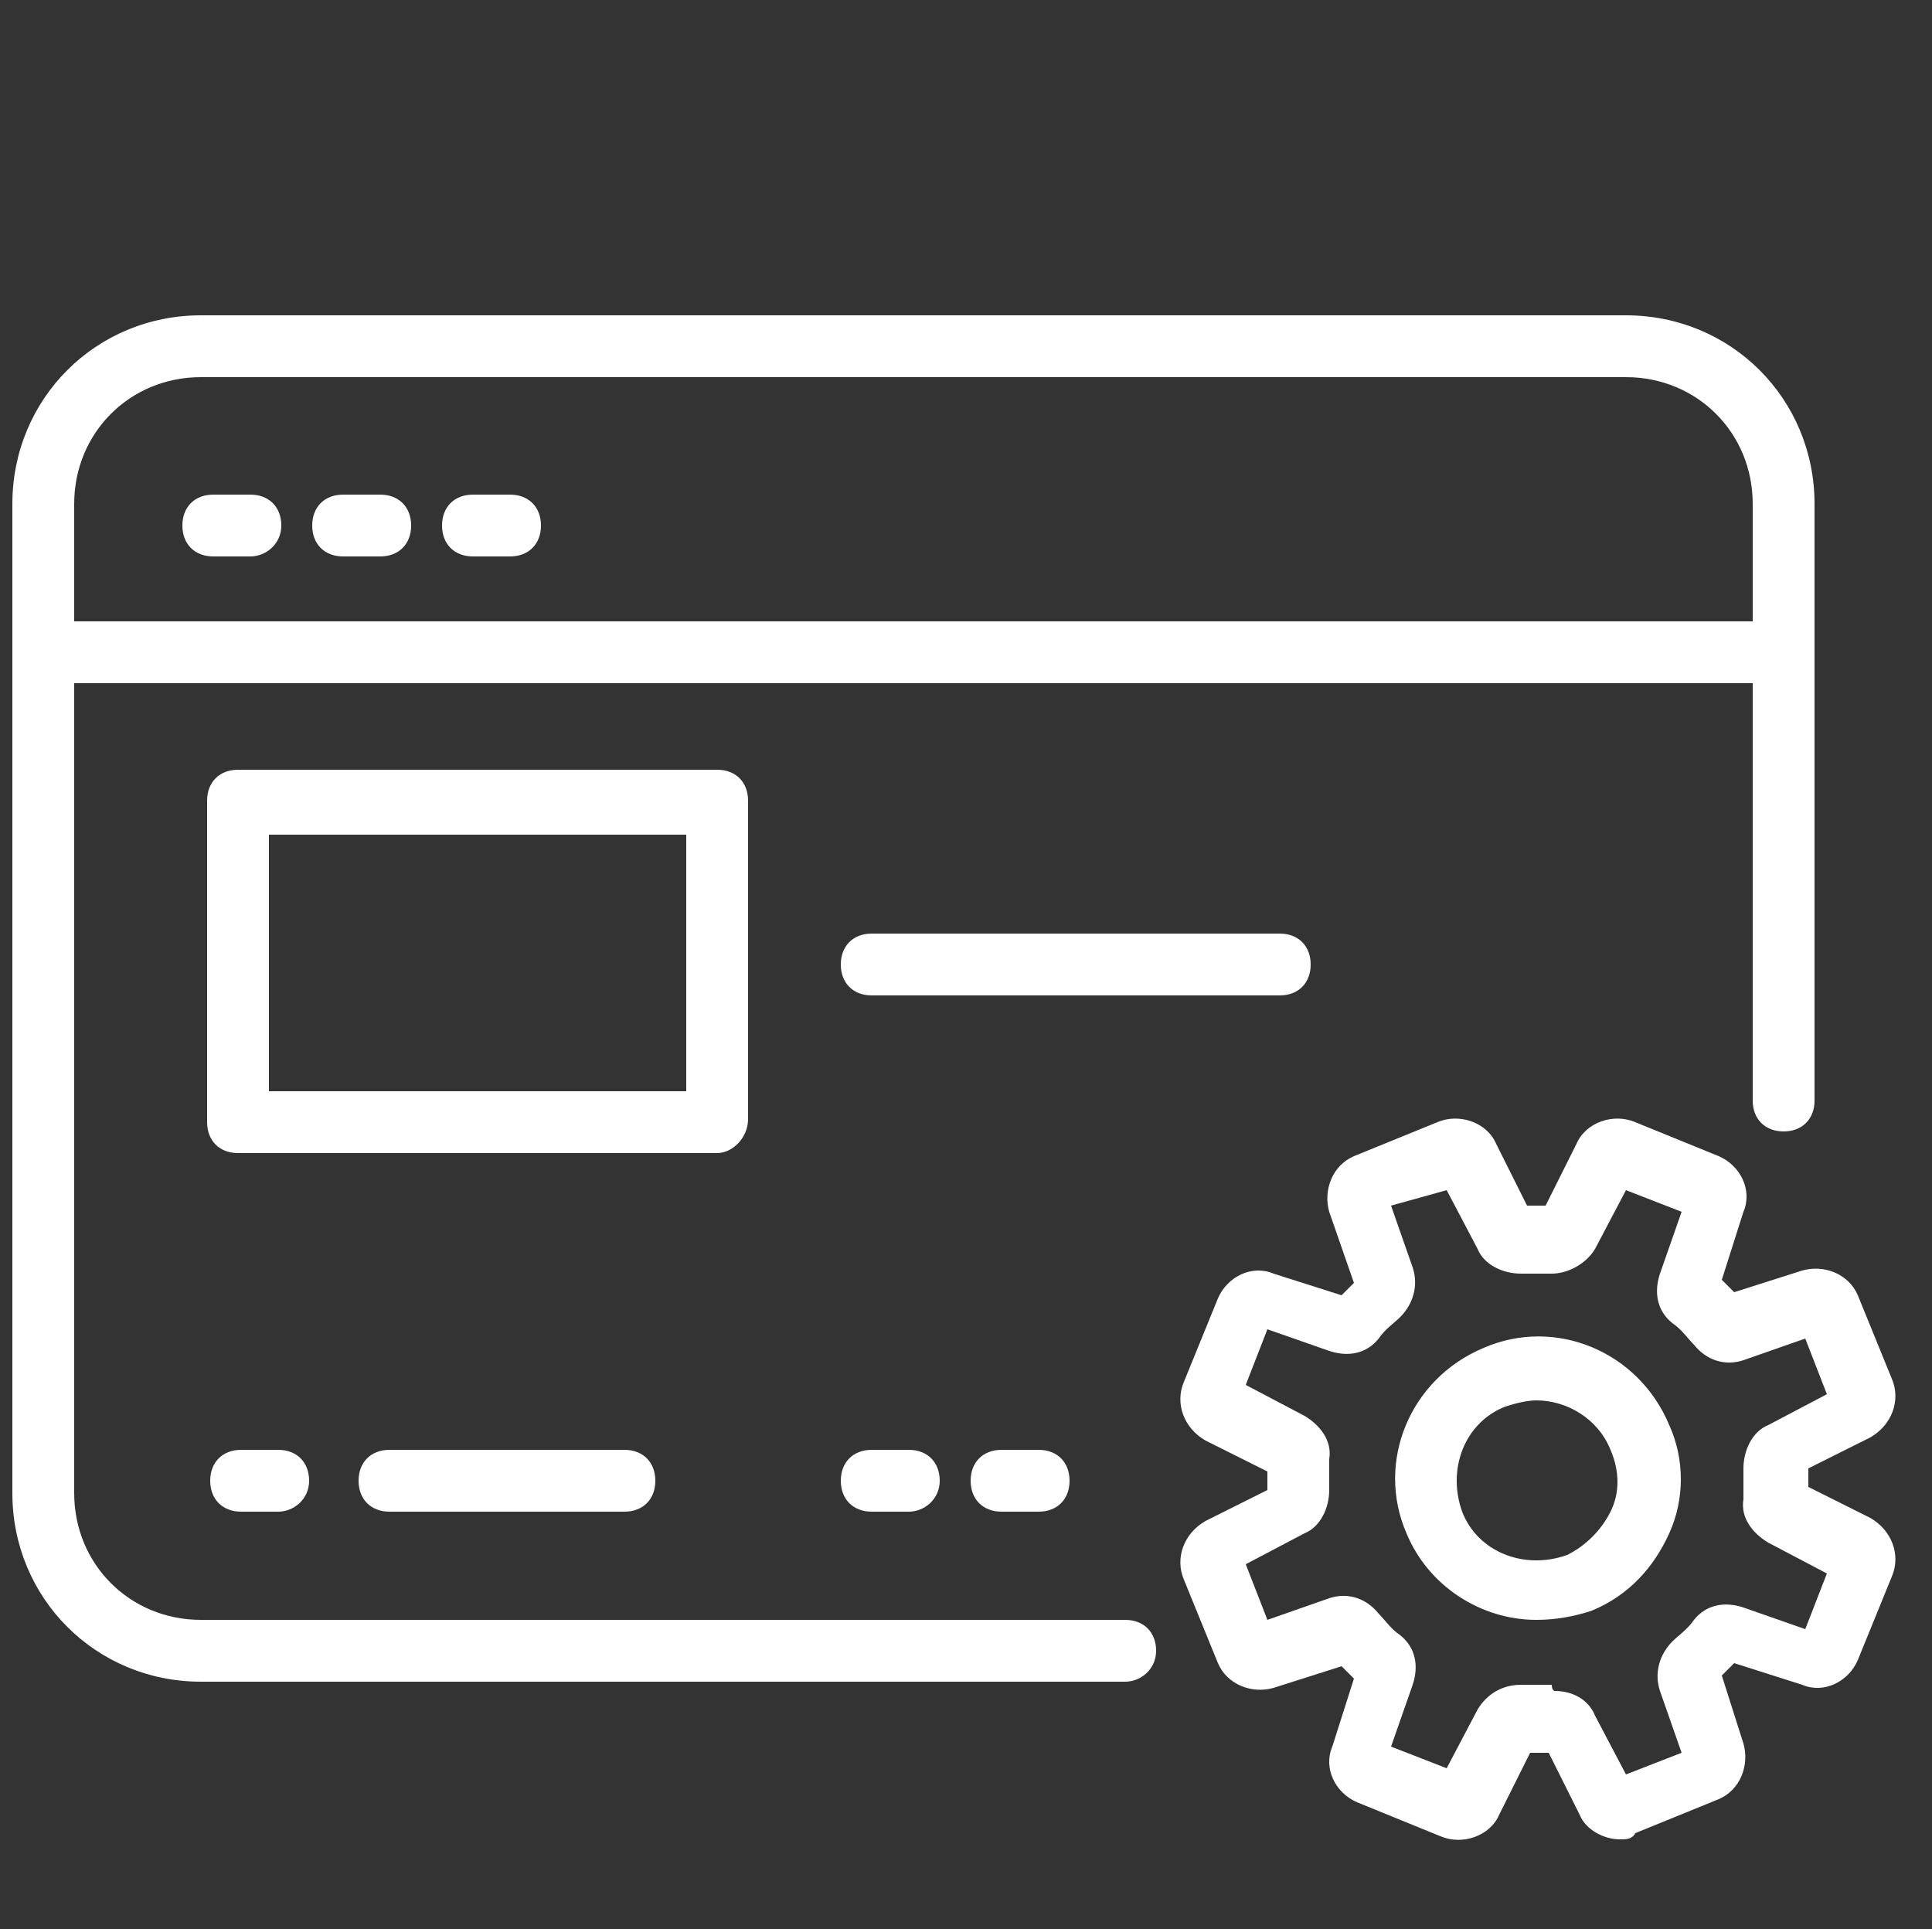
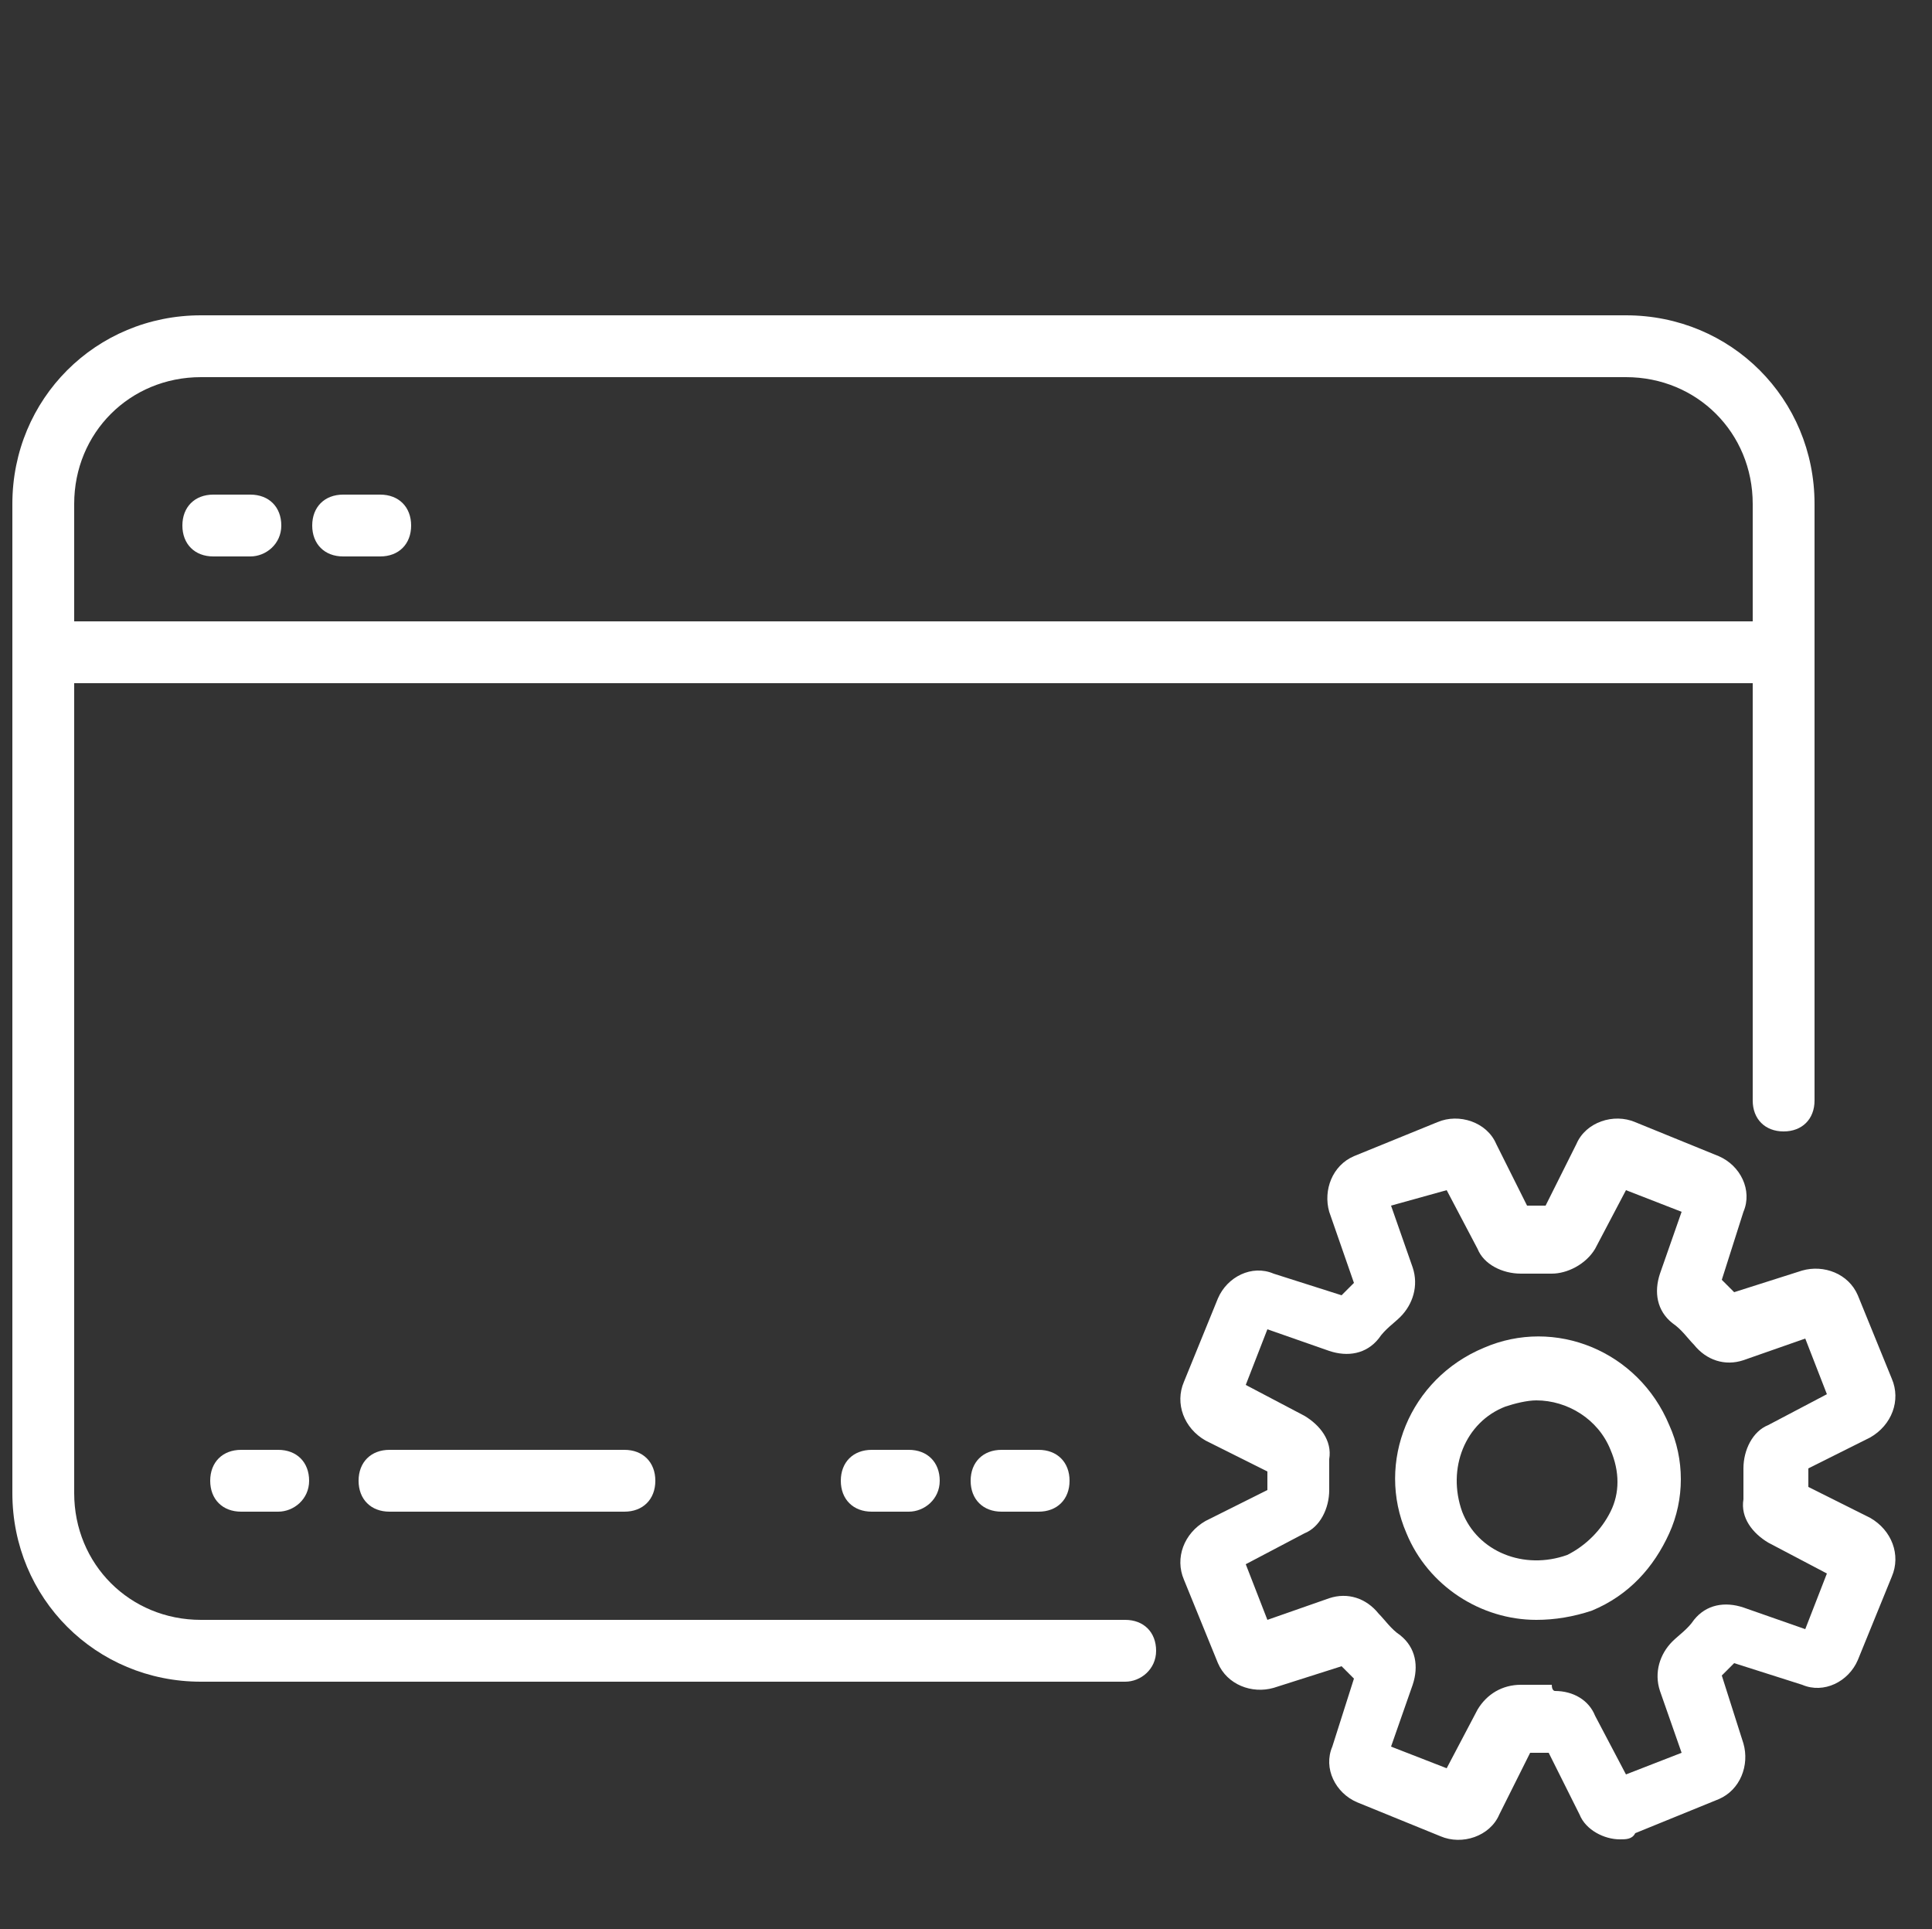
<svg xmlns="http://www.w3.org/2000/svg" version="1.1" id="Livello_1" x="0px" y="0px" viewBox="0 0 62.5 62.4" style="enable-background:new 0 0 62.5 62.4;" xml:space="preserve">
  <rect x="0" y="0" width="62.5" height="62.4" fill="#333333" stroke="none" />
  <style type="text/css">
	.st0{fill:#FFFFFF;}
</style>
  <g>
    <g>
      <path class="st0" d="M36.4,54.4H6.5c-3.4,0-6.1-2.7-6.1-6.1v-32c0-3.4,2.7-6.1,6.1-6.1h46.1c3.4,0,6.1,2.7,6.1,6.1v19.3    c0,0.6-0.4,1-1,1s-1-0.4-1-1V16.3c0-2.3-1.8-4.1-4.1-4.1H6.5c-2.3,0-4.1,1.8-4.1,4.1v32c0,2.3,1.8,4.1,4.1,4.1h29.9    c0.6,0,1,0.4,1,1S36.9,54.4,36.4,54.4z" />
    </g>
    <g>
      <path class="st0" d="M57.7,22.1H1.4c-0.6,0-1-0.4-1-1s0.4-1,1-1h56.3c0.6,0,1,0.4,1,1S58.2,22.1,57.7,22.1z" />
    </g>
    <g>
      <path class="st0" d="M8.1,18H6.9c-0.6,0-1-0.4-1-1s0.4-1,1-1h1.2c0.6,0,1,0.4,1,1S8.6,18,8.1,18z" />
    </g>
    <g>
      <path class="st0" d="M12.3,18h-1.2c-0.6,0-1-0.4-1-1s0.4-1,1-1h1.2c0.6,0,1,0.4,1,1S12.9,18,12.3,18z" />
    </g>
    <g>
-       <path class="st0" d="M16.5,18h-1.2c-0.6,0-1-0.4-1-1s0.4-1,1-1h1.2c0.6,0,1,0.4,1,1S17.1,18,16.5,18z" />
-     </g>
+       </g>
    <g>
-       <path class="st0" d="M23.2,37.3H7.7c-0.6,0-1-0.4-1-1V25.9c0-0.6,0.4-1,1-1h15.5c0.6,0,1,0.4,1,1v10.3    C24.2,36.8,23.7,37.3,23.2,37.3z M8.7,35.3h13.5v-8.3H8.7V35.3z" />
-     </g>
+       </g>
    <g>
      <path class="st0" d="M20.2,48.9h-7.6c-0.6,0-1-0.4-1-1s0.4-1,1-1h7.6c0.6,0,1,0.4,1,1S20.8,48.9,20.2,48.9z" />
    </g>
    <g>
      <path class="st0" d="M9,48.9H7.8c-0.6,0-1-0.4-1-1s0.4-1,1-1H9c0.6,0,1,0.4,1,1S9.5,48.9,9,48.9z" />
    </g>
    <g>
-       <path class="st0" d="M41.4,32.2H28.2c-0.6,0-1-0.4-1-1s0.4-1,1-1h13.2c0.6,0,1,0.4,1,1S42,32.2,41.4,32.2z" />
-     </g>
+       </g>
    <g>
      <path class="st0" d="M29.4,48.9h-1.2c-0.6,0-1-0.4-1-1s0.4-1,1-1h1.2c0.6,0,1,0.4,1,1S29.9,48.9,29.4,48.9z" />
    </g>
    <g>
      <path class="st0" d="M33.6,48.9h-1.2c-0.6,0-1-0.4-1-1s0.4-1,1-1h1.2c0.6,0,1,0.4,1,1S34.2,48.9,33.6,48.9z" />
    </g>
    <g>
      <path class="st0" d="M52.4,59.5c-0.5,0-1.1-0.3-1.3-0.8l-1-2c-0.2,0-0.4,0-0.6,0l-1,2c-0.3,0.7-1.2,1-1.9,0.7l-2.7-1.1    c-0.7-0.3-1.1-1.1-0.8-1.8l0.7-2.2c-0.1-0.1-0.3-0.3-0.4-0.4l-2.2,0.7c-0.7,0.2-1.5-0.1-1.8-0.8l-1.1-2.7c-0.3-0.7,0-1.5,0.7-1.9    l2-1c0-0.2,0-0.4,0-0.6l-2-1c-0.7-0.4-1-1.2-0.7-1.9l1.1-2.7c0.3-0.7,1.1-1.1,1.8-0.8l2.2,0.7c0.1-0.1,0.3-0.3,0.4-0.4L43,39.2    c-0.2-0.7,0.1-1.5,0.8-1.8l2.7-1.1c0.7-0.3,1.6,0,1.9,0.7l1,2c0.2,0,0.4,0,0.6,0l1-2c0.3-0.7,1.2-1,1.9-0.7l2.7,1.1    c0.7,0.3,1.1,1.1,0.8,1.8l-0.7,2.2c0.1,0.1,0.3,0.3,0.4,0.4l2.2-0.7c0.7-0.2,1.5,0.1,1.8,0.8l1.1,2.7c0.3,0.7,0,1.5-0.7,1.9l-2,1    c0,0.2,0,0.4,0,0.6l2,1c0.7,0.4,1,1.2,0.7,1.9l-1.1,2.7c-0.3,0.7-1.1,1.1-1.8,0.8l-2.2-0.7c-0.1,0.1-0.3,0.3-0.4,0.4l0.7,2.2    c0.2,0.7-0.1,1.5-0.8,1.8l-2.7,1.1C52.8,59.5,52.6,59.5,52.4,59.5z M52.8,57.8L52.8,57.8C52.8,57.8,52.8,57.8,52.8,57.8z     M50.3,54.7c0.6,0,1.1,0.3,1.3,0.8l1,1.9l1.8-0.7l-0.7-2c-0.2-0.6,0-1.2,0.4-1.6c0.2-0.2,0.5-0.4,0.7-0.7c0.4-0.5,1-0.6,1.6-0.4    l2,0.7l0.7-1.8l-1.9-1c-0.5-0.3-0.9-0.8-0.8-1.4c0-0.3,0-0.6,0-1c0-0.6,0.3-1.2,0.8-1.4l1.9-1l-0.7-1.8l-2,0.7    c-0.6,0.2-1.2,0-1.6-0.5c-0.2-0.2-0.4-0.5-0.7-0.7c-0.5-0.4-0.6-1-0.4-1.6l0.7-2l-1.8-0.7l-1,1.9c-0.3,0.5-0.9,0.8-1.4,0.8    c-0.3,0-0.6,0-1,0c-0.6,0-1.2-0.3-1.4-0.8l-1-1.9L45,39l0.7,2c0.2,0.6,0,1.2-0.4,1.6c-0.2,0.2-0.5,0.4-0.7,0.7    c-0.4,0.5-1,0.6-1.6,0.4l-2-0.7l-0.7,1.8l1.9,1c0.5,0.3,0.9,0.8,0.8,1.4c0,0.3,0,0.6,0,1c0,0.6-0.3,1.2-0.8,1.4l-1.9,1l0.7,1.8    l2-0.7c0.6-0.2,1.2,0,1.6,0.5c0.2,0.2,0.4,0.5,0.7,0.7c0.5,0.4,0.6,1,0.4,1.6l-0.7,2l1.8,0.7l1-1.9c0.3-0.5,0.8-0.8,1.4-0.8    c0.3,0,0.6,0,1,0C50.2,54.7,50.3,54.7,50.3,54.7z M50.3,56.7C50.3,56.7,50.3,56.7,50.3,56.7C50.3,56.7,50.3,56.7,50.3,56.7z     M54.9,56.5C54.9,56.5,54.9,56.5,54.9,56.5L54.9,56.5z M44.6,56.5L44.6,56.5C44.6,56.5,44.6,56.5,44.6,56.5z M49.6,56.4L49.6,56.4    L49.6,56.4z M43.8,54L43.8,54L43.8,54z M56.4,53.6C56.4,53.6,56.4,53.6,56.4,53.6C56.4,53.6,56.4,53.6,56.4,53.6z M43,53.6    C43,53.6,43,53.6,43,53.6C43,53.6,43,53.6,43,53.6z M58.5,48.5C58.5,48.5,58.5,48.5,58.5,48.5C58.5,48.5,58.5,48.5,58.5,48.5z     M40.9,47.2C40.9,47.2,40.9,47.2,40.9,47.2C40.9,47.2,40.9,47.2,40.9,47.2z M59.5,45.4L59.5,45.4L59.5,45.4z M56.4,42    C56.4,42,56.4,42,56.4,42C56.4,42,56.4,42,56.4,42z M43,42C43,42,43,42,43,42C43,42,43,42,43,42z M55.7,41.7L55.7,41.7L55.7,41.7z     M49.9,39.3L49.9,39.3L49.9,39.3z M54.9,39.2C54.9,39.2,54.9,39.2,54.9,39.2L54.9,39.2z M44.6,39.2L44.6,39.2    C44.6,39.2,44.6,39.2,44.6,39.2z M49.1,39C49.1,39,49.1,39,49.1,39C49.1,39,49.1,39,49.1,39z M52.8,37.9L52.8,37.9    C52.8,37.9,52.8,37.9,52.8,37.9z" />
    </g>
    <g>
      <path class="st0" d="M49.7,52.4c-1.8,0-3.5-1.1-4.2-2.8c-1-2.3,0.1-5,2.5-6c2.3-1,5,0.1,6,2.5c0.5,1.1,0.5,2.4,0,3.5    c-0.5,1.1-1.3,2-2.5,2.5C50.9,52.3,50.3,52.4,49.7,52.4z M49.7,45.3c-0.3,0-0.7,0.1-1,0.2c-1.3,0.5-1.9,2-1.4,3.4    c0.5,1.3,2,1.9,3.4,1.4c0.6-0.3,1.1-0.8,1.4-1.4s0.3-1.3,0-2l0,0C51.7,45.9,50.7,45.3,49.7,45.3z" />
    </g>
  </g>
</svg>